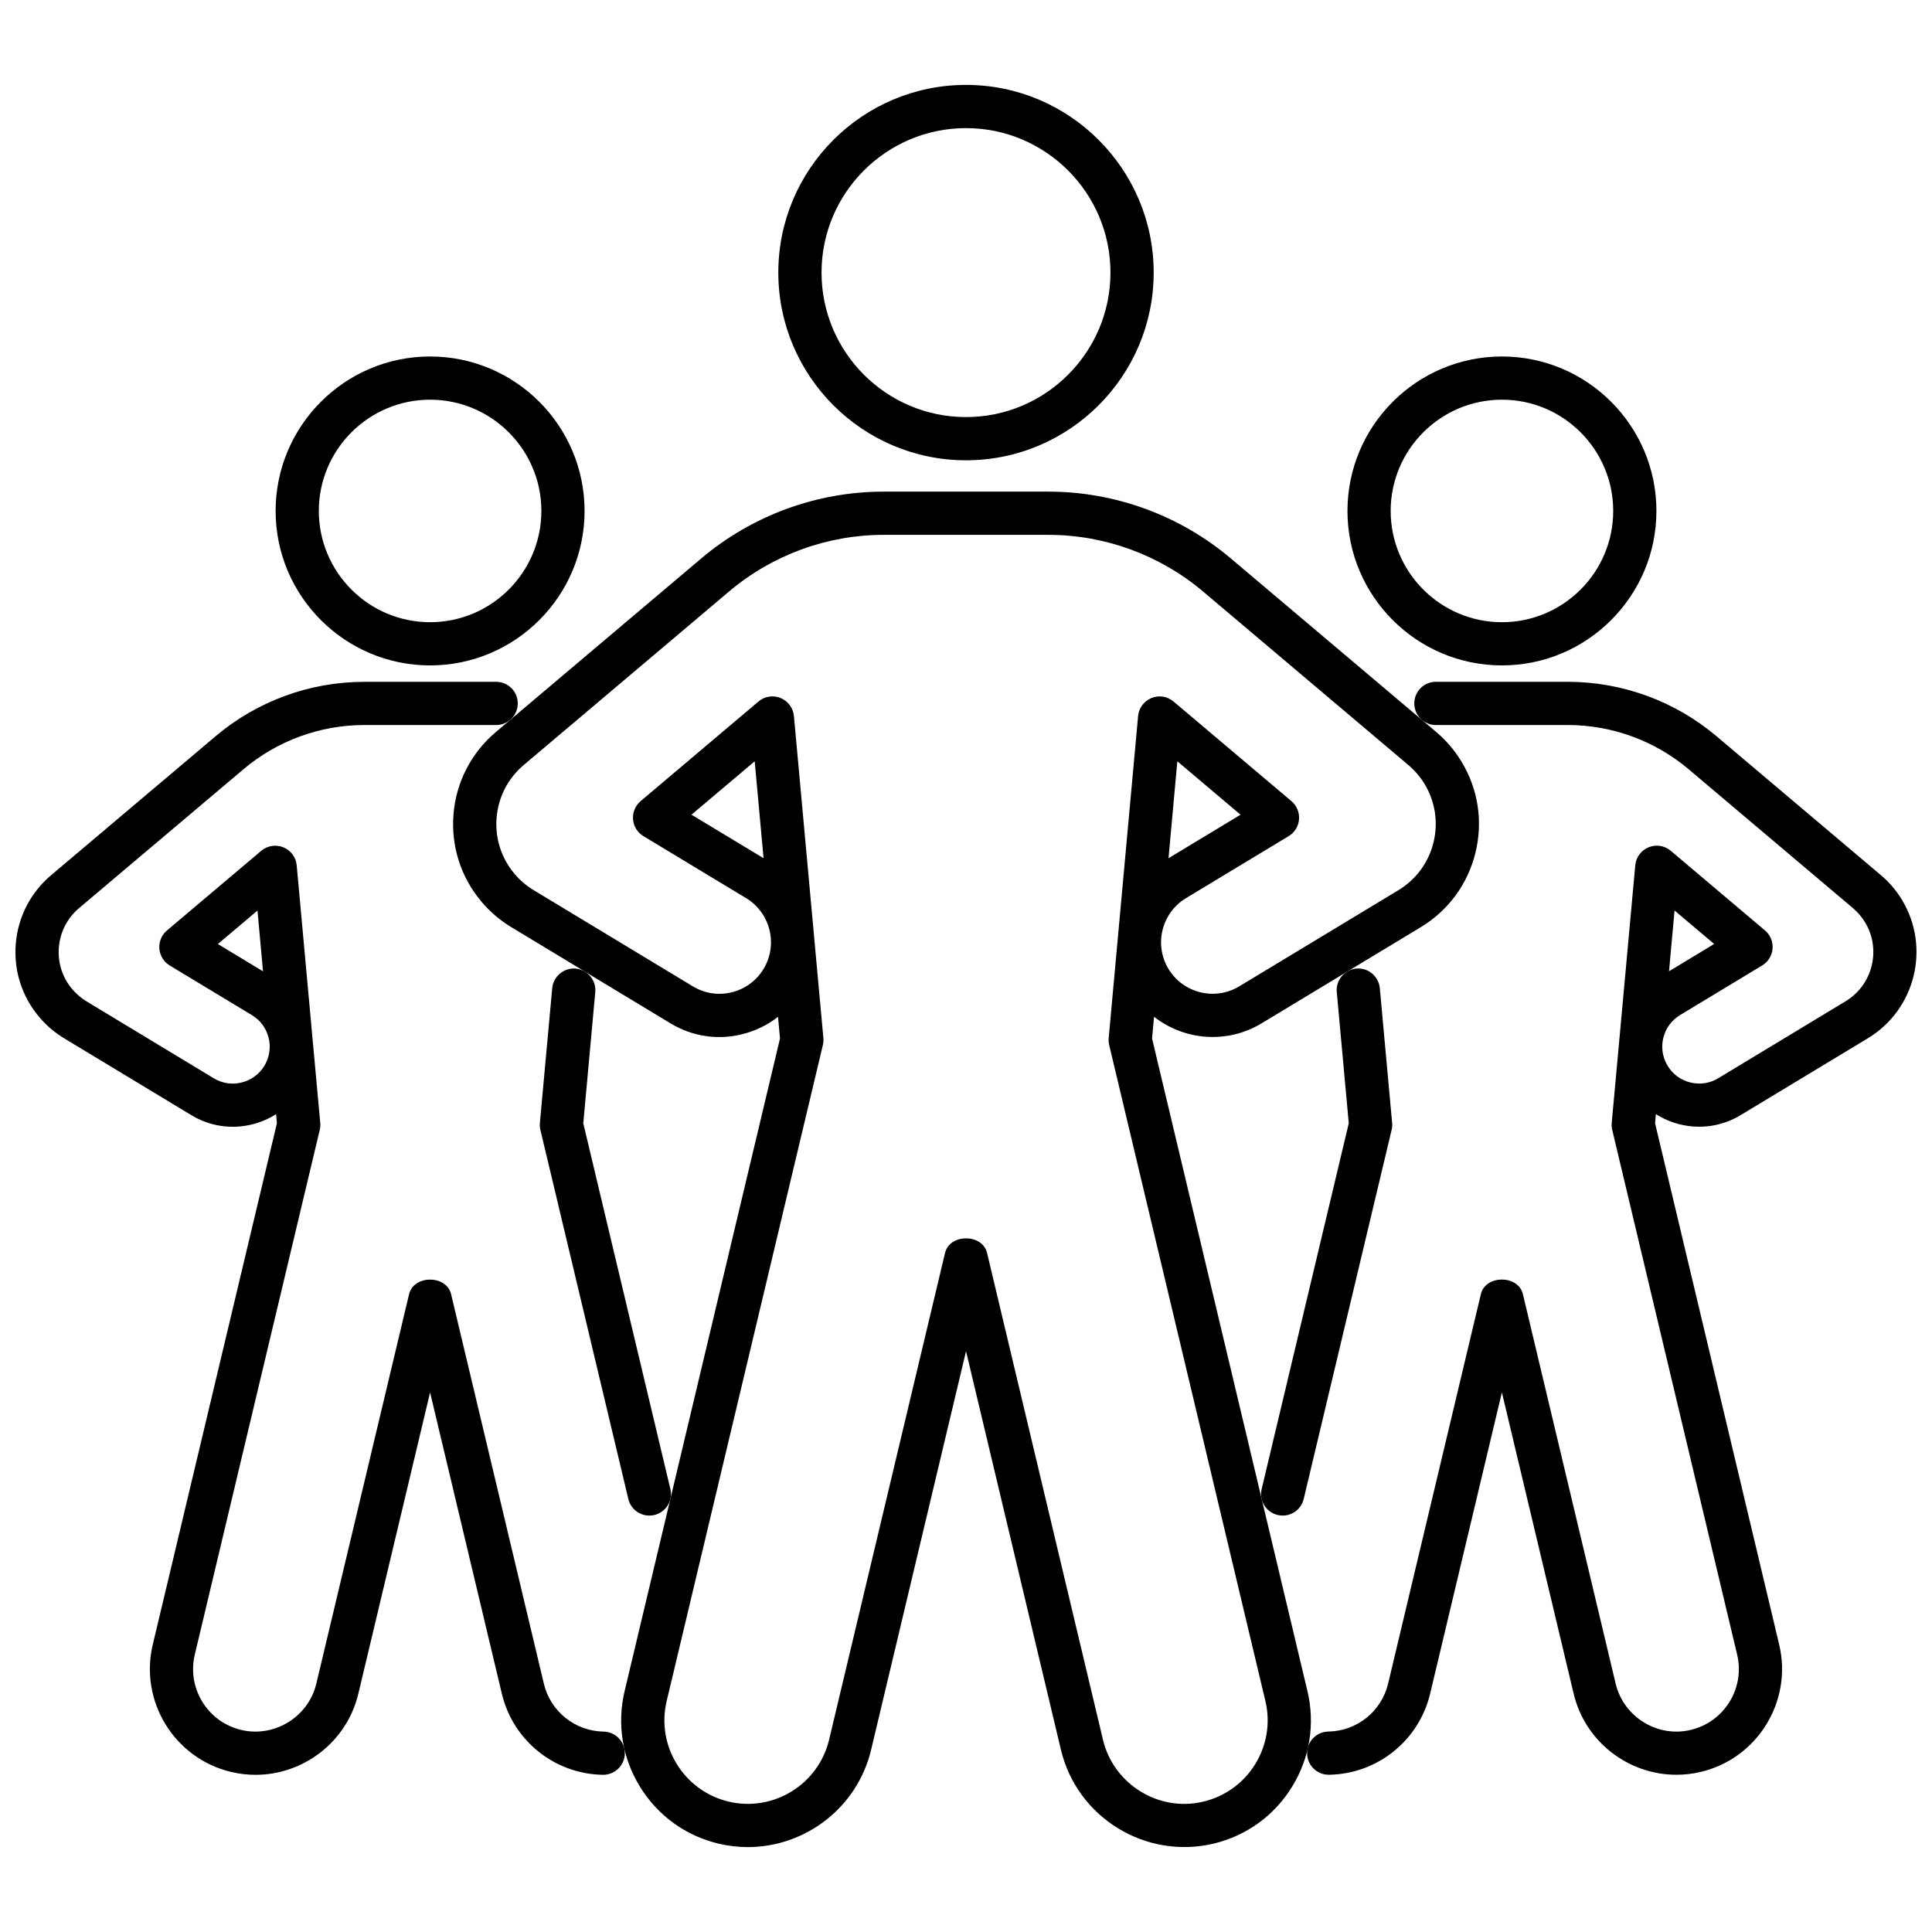
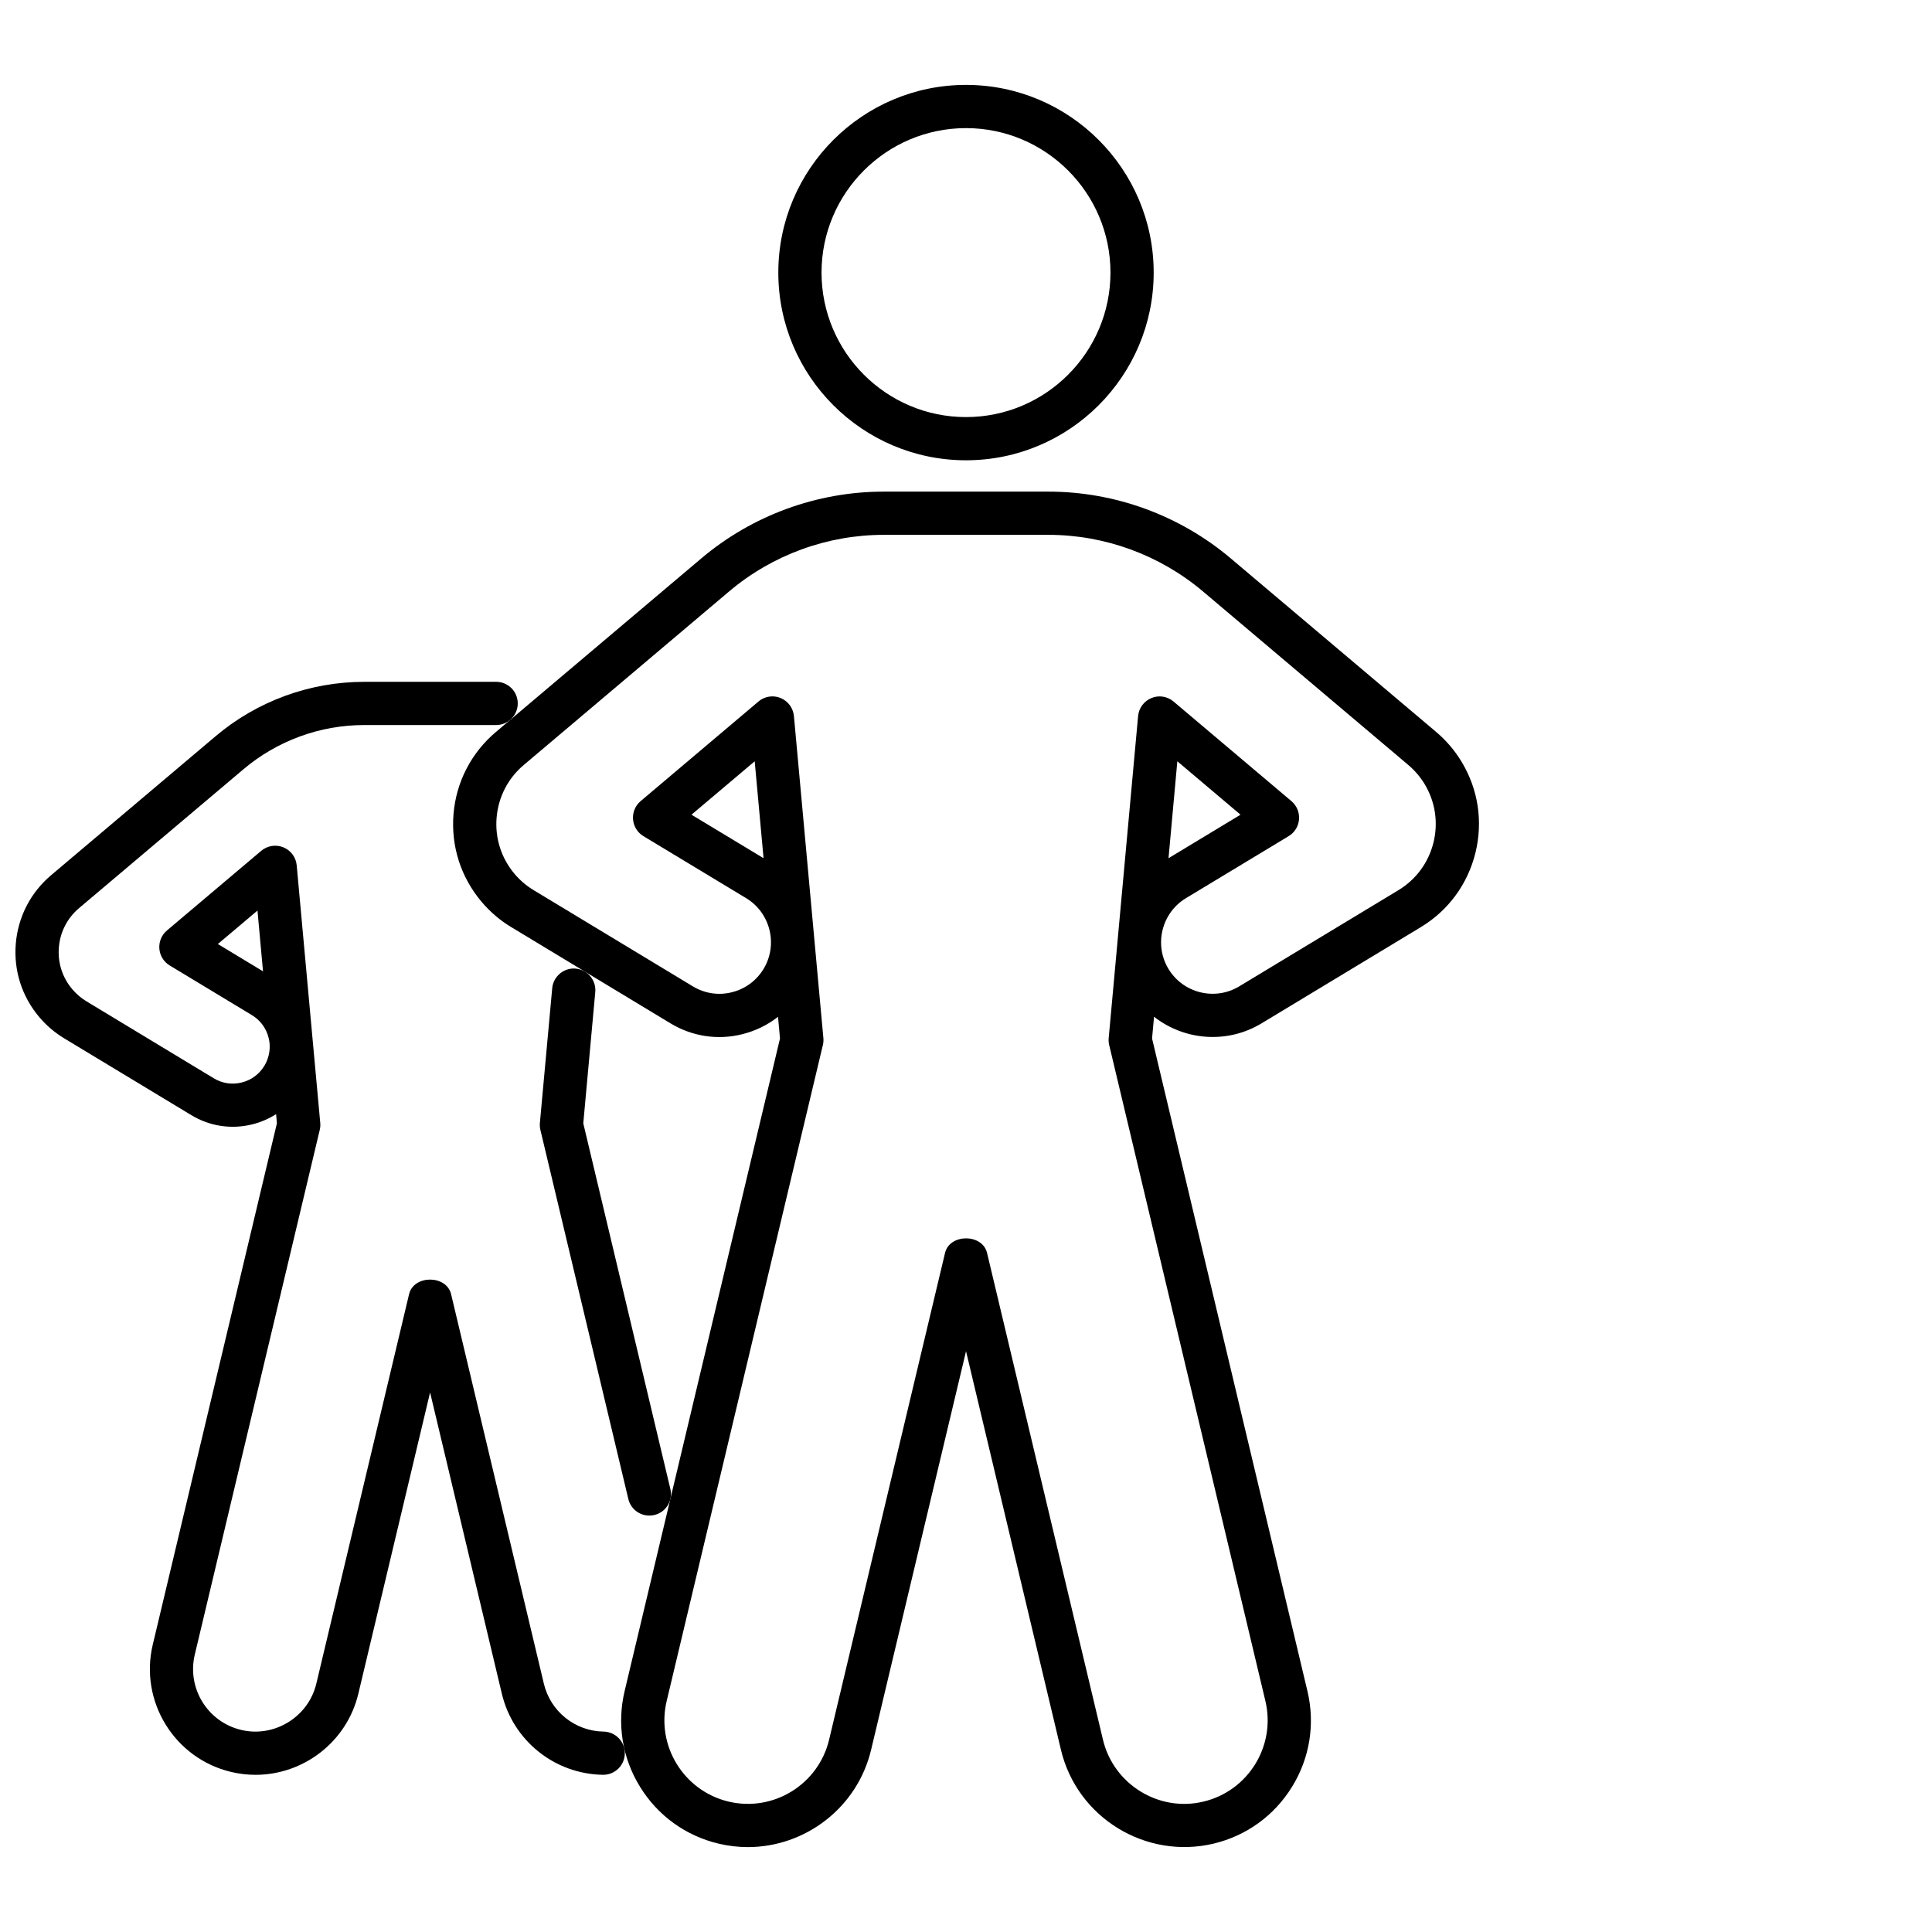
<svg xmlns="http://www.w3.org/2000/svg" width="800px" height="800px" version="1.1" viewBox="144 144 512 512">
  <defs>
    <clipPath id="b">
      <path d="m148.09 324h161.91v291h-161.91z" />
    </clipPath>
    <clipPath id="a">
-       <path d="m490 324h161.9v291h-161.9z" />
-     </clipPath>
+       </clipPath>
  </defs>
  <path d="m400 265.98c27.43 0 49.738-22.312 49.738-49.742 0-27.422-22.309-49.738-49.738-49.738-27.43 0-49.738 22.312-49.738 49.738 0.004 27.43 22.309 49.742 49.738 49.742zm0-88.027c21.113 0 38.285 17.176 38.285 38.285 0 21.117-17.176 38.293-38.285 38.293-21.113 0-38.285-17.176-38.285-38.293 0-21.113 17.176-38.285 38.285-38.285z" />
  <path d="m264.19 359.7c-0.715 8.504 1.922 16.777 7.438 23.293 2.269 2.684 4.93 4.949 7.883 6.719l42.18 25.488c5.746 3.465 12.48 4.508 18.996 2.879 3.523-0.867 6.731-2.449 9.492-4.617l0.527 5.746-41.172 172.93c-2.078 8.723-0.637 17.734 4.07 25.371 4.695 7.637 12.086 12.988 20.809 15.074 2.606 0.613 5.211 0.918 7.781 0.918 15.184-0.012 28.996-10.406 32.664-25.809l25.148-105.61 25.148 105.61c4.281 18.02 22.477 29.141 40.445 24.891 8.723-2.086 16.113-7.438 20.809-15.074 4.707-7.637 6.148-16.648 4.07-25.371l-41.172-172.93 0.527-5.758c7.973 6.25 19.312 7.297 28.492 1.746l42.18-25.477c7.301-4.41 12.445-11.398 14.492-19.688 2.047-8.281 0.75-16.863-3.668-24.164-1.801-2.984-4.07-5.641-6.731-7.891l-54.434-45.996c-13.508-11.41-30.672-17.695-48.34-17.695h-43.633c-17.668 0-34.832 6.285-48.34 17.695l-54.438 46.004c-6.516 5.508-10.508 13.219-11.227 21.715zm18.609-12.969 54.434-46.004c11.449-9.668 25.996-14.988 40.961-14.988h43.633c14.961 0 29.508 5.324 40.961 14.988l54.434 46.004v0.004c1.711 1.438 3.152 3.141 4.316 5.047 2.828 4.684 3.656 10.191 2.348 15.504-1.32 5.316-4.617 9.801-9.305 12.629l-42.168 25.477c-6.465 3.902-14.871 1.816-18.762-4.625-3.879-6.445-1.801-14.855 4.641-18.746l27.227-16.441c1.578-0.957 2.594-2.609 2.738-4.449 0.145-1.84-0.605-3.633-2.012-4.824l-31.242-26.395c-1.633-1.387-3.926-1.746-5.859-0.922-1.98 0.805-3.344 2.648-3.535 4.773l-7.793 85.34c-0.055 0.621-0.012 1.242 0.133 1.844l41.395 173.84c2.828 11.863-4.527 23.824-16.402 26.652-11.773 2.848-23.816-4.523-26.645-16.398l-30.715-129c-1.23-5.156-9.906-5.156-11.137 0l-30.723 129c-2.84 11.871-14.781 19.227-26.645 16.398-11.875-2.828-19.234-14.789-16.402-26.652l41.395-173.84c0.145-0.605 0.191-1.23 0.133-1.844l-7.805-85.344c-0.203-2.125-1.555-3.969-3.535-4.781-0.703-0.285-1.43-0.426-2.168-0.426-1.332 0-2.641 0.465-3.691 1.352l-31.23 26.398c-1.41 1.191-2.156 2.984-2.012 4.824 0.145 1.84 1.164 3.496 2.738 4.449l27.227 16.438c6.441 3.898 8.52 12.305 4.629 18.754-1.891 3.121-4.875 5.316-8.41 6.188-3.5 0.895-7.203 0.328-10.332-1.559l-42.188-25.496c-1.902-1.141-3.602-2.59-5.055-4.305-3.535-4.184-5.223-9.48-4.762-14.938 0.461-5.449 3.008-10.398 7.191-13.93zm170.87 24.703 2.336-25.684 16.75 14.152zm-107.32-0.004-19.098-11.527 16.75-14.152z" />
-   <path d="m257.98 320.34c22.578 0 40.938-18.367 40.938-40.938 0-22.57-18.363-40.93-40.938-40.93s-40.938 18.359-40.938 40.93c0 22.57 18.359 40.938 40.938 40.938zm0-70.418c16.258 0 29.488 13.223 29.488 29.48 0 16.258-13.227 29.488-29.488 29.488-16.258 0-29.488-13.227-29.488-29.488 0-16.258 13.23-29.48 29.488-29.48z" />
  <g clip-path="url(#b)">
    <path d="m160.99 419.16 33.746 20.383c4.852 2.93 10.555 3.789 16.059 2.441 2.293-0.566 4.438-1.492 6.375-2.727l0.211 2.434-32.898 138.16c-3.578 15.016 5.738 30.152 20.754 33.73 2.18 0.52 4.352 0.766 6.484 0.766 12.668 0 24.188-8.672 27.25-21.523l19.008-79.812 19.008 79.805c2.953 12.461 13.965 21.312 26.781 21.523h0.09c3.121 0 5.668-2.5 5.727-5.629 0.055-3.164-2.473-5.769-5.637-5.82-7.57-0.121-14.078-5.352-15.824-12.719l-24.578-103.2c-1.23-5.156-9.906-5.156-11.137 0l-24.578 103.2c-2.113 8.891-11.184 14.379-19.938 12.273-8.891-2.117-14.391-11.066-12.277-19.941l33.121-139.07c0.145-0.605 0.191-1.23 0.133-1.844l-1.98-21.621c-0.023-0.32-0.043-0.637-0.09-0.961l-4.172-45.684c-0.191-2.125-1.555-3.969-3.535-4.773-1.945-0.805-4.227-0.457-5.859 0.922l-24.992 21.113c-1.41 1.191-2.156 2.984-2.012 4.824s1.164 3.496 2.738 4.449l21.781 13.156c2.238 1.348 3.812 3.488 4.438 6.019 0.102 0.406 0.18 0.816 0.223 1.23l0.043 0.488c0.133 1.98-0.348 3.945-1.387 5.688-1.352 2.238-3.488 3.812-6.027 4.434-2.527 0.637-5.156 0.242-7.391-1.117l-33.742-20.398c-1.41-0.855-2.672-1.934-3.758-3.211-2.629-3.109-3.891-7.055-3.543-11.113 0.336-4.059 2.238-7.742 5.344-10.371l43.566-36.801c8.934-7.559 20.305-11.719 32.016-11.719h34.953c3.164 0 5.727-2.562 5.727-5.727 0-3.164-2.562-5.727-5.727-5.727l-34.957 0.004c-14.414 0-28.414 5.121-39.406 14.426l-43.551 36.797c-5.457 4.602-8.777 11.047-9.383 18.152-0.594 7.113 1.609 14.023 6.219 19.469 1.891 2.238 4.102 4.129 6.586 5.621zm40.746-24.984 10.5-8.867 1.465 16.102z" />
  </g>
  <path d="m296.57 400.69c-3.074-0.289-5.938 2.023-6.227 5.184l-3.266 35.711c-0.055 0.613-0.012 1.242 0.133 1.844l23.305 97.82c0.625 2.633 2.973 4.398 5.57 4.398 0.438 0 0.883-0.051 1.332-0.156 3.074-0.73 4.977-3.82 4.238-6.894l-23.078-96.906 3.176-34.777c0.285-3.144-2.039-5.93-5.184-6.223z" />
-   <path d="m542.03 320.34c22.578 0 40.938-18.367 40.938-40.938 0-22.57-18.359-40.93-40.938-40.93s-40.938 18.359-40.938 40.93c0 22.57 18.359 40.938 40.938 40.938zm0-70.418c16.258 0 29.488 13.223 29.488 29.48 0 16.258-13.227 29.488-29.488 29.488-16.258 0-29.488-13.227-29.488-29.488 0-16.258 13.227-29.48 29.488-29.48z" />
  <g clip-path="url(#a)">
    <path d="m642.44 375.91-43.543-36.801c-11.004-9.305-25.004-14.426-39.418-14.426h-34.953c-3.164 0-5.727 2.562-5.727 5.727 0 3.164 2.562 5.727 5.727 5.727h34.953c11.707 0 23.078 4.16 32.023 11.719l43.543 36.801c1.273 1.074 2.359 2.344 3.219 3.762 4.34 7.203 2.023 16.59-5.176 20.934l-33.746 20.391c-2.227 1.359-4.832 1.754-7.391 1.117-2.539-0.621-4.676-2.195-6.027-4.434-1.039-1.738-1.52-3.707-1.387-5.688l0.043-0.492c0.043-0.406 0.121-0.816 0.223-1.223 0.625-2.531 2.203-4.676 4.438-6.027l21.77-13.156c1.578-0.949 2.594-2.606 2.738-4.445 0.145-1.84-0.605-3.633-2.012-4.824l-24.98-21.113c-1.633-1.383-3.891-1.727-5.859-0.922-1.98 0.805-3.332 2.648-3.535 4.773l-4.172 45.684c-0.043 0.32-0.066 0.645-0.09 0.969l-1.98 21.613c-0.055 0.613-0.012 1.242 0.133 1.844l33.109 139.07c2.113 8.883-3.387 17.828-12.266 19.941-8.812 2.148-17.824-3.394-19.938-12.273l-24.578-103.2c-1.23-5.156-9.906-5.156-11.137 0l-24.578 103.2c-1.754 7.363-8.262 12.598-15.832 12.719-3.164 0.051-5.691 2.656-5.637 5.82 0.055 3.133 2.606 5.629 5.727 5.629h0.09c12.812-0.211 23.828-9.059 26.793-21.52l19.008-79.812 19.008 79.812c3.062 12.855 14.57 21.523 27.25 21.523 2.137 0 4.316-0.246 6.484-0.766 15.016-3.578 24.32-18.715 20.742-33.73l-32.887-138.16 0.211-2.426c1.934 1.23 4.082 2.156 6.375 2.723 5.492 1.348 11.203 0.488 16.059-2.438l33.746-20.383c12.59-7.609 16.66-24.051 9.047-36.664-1.492-2.481-3.383-4.695-5.609-6.574zm-54.668 9.387 10.5 8.867-11.965 7.231z" />
  </g>
-   <path d="m482.59 545.49c0.445 0.105 0.895 0.156 1.332 0.156 2.594 0 4.941-1.766 5.57-4.398l23.305-97.82c0.145-0.605 0.191-1.23 0.133-1.844l-3.266-35.711c-0.281-3.16-3.141-5.496-6.227-5.184-3.141 0.289-5.469 3.074-5.176 6.223l3.176 34.777-23.078 96.906c-0.746 3.078 1.156 6.164 4.231 6.894z" />
</svg>